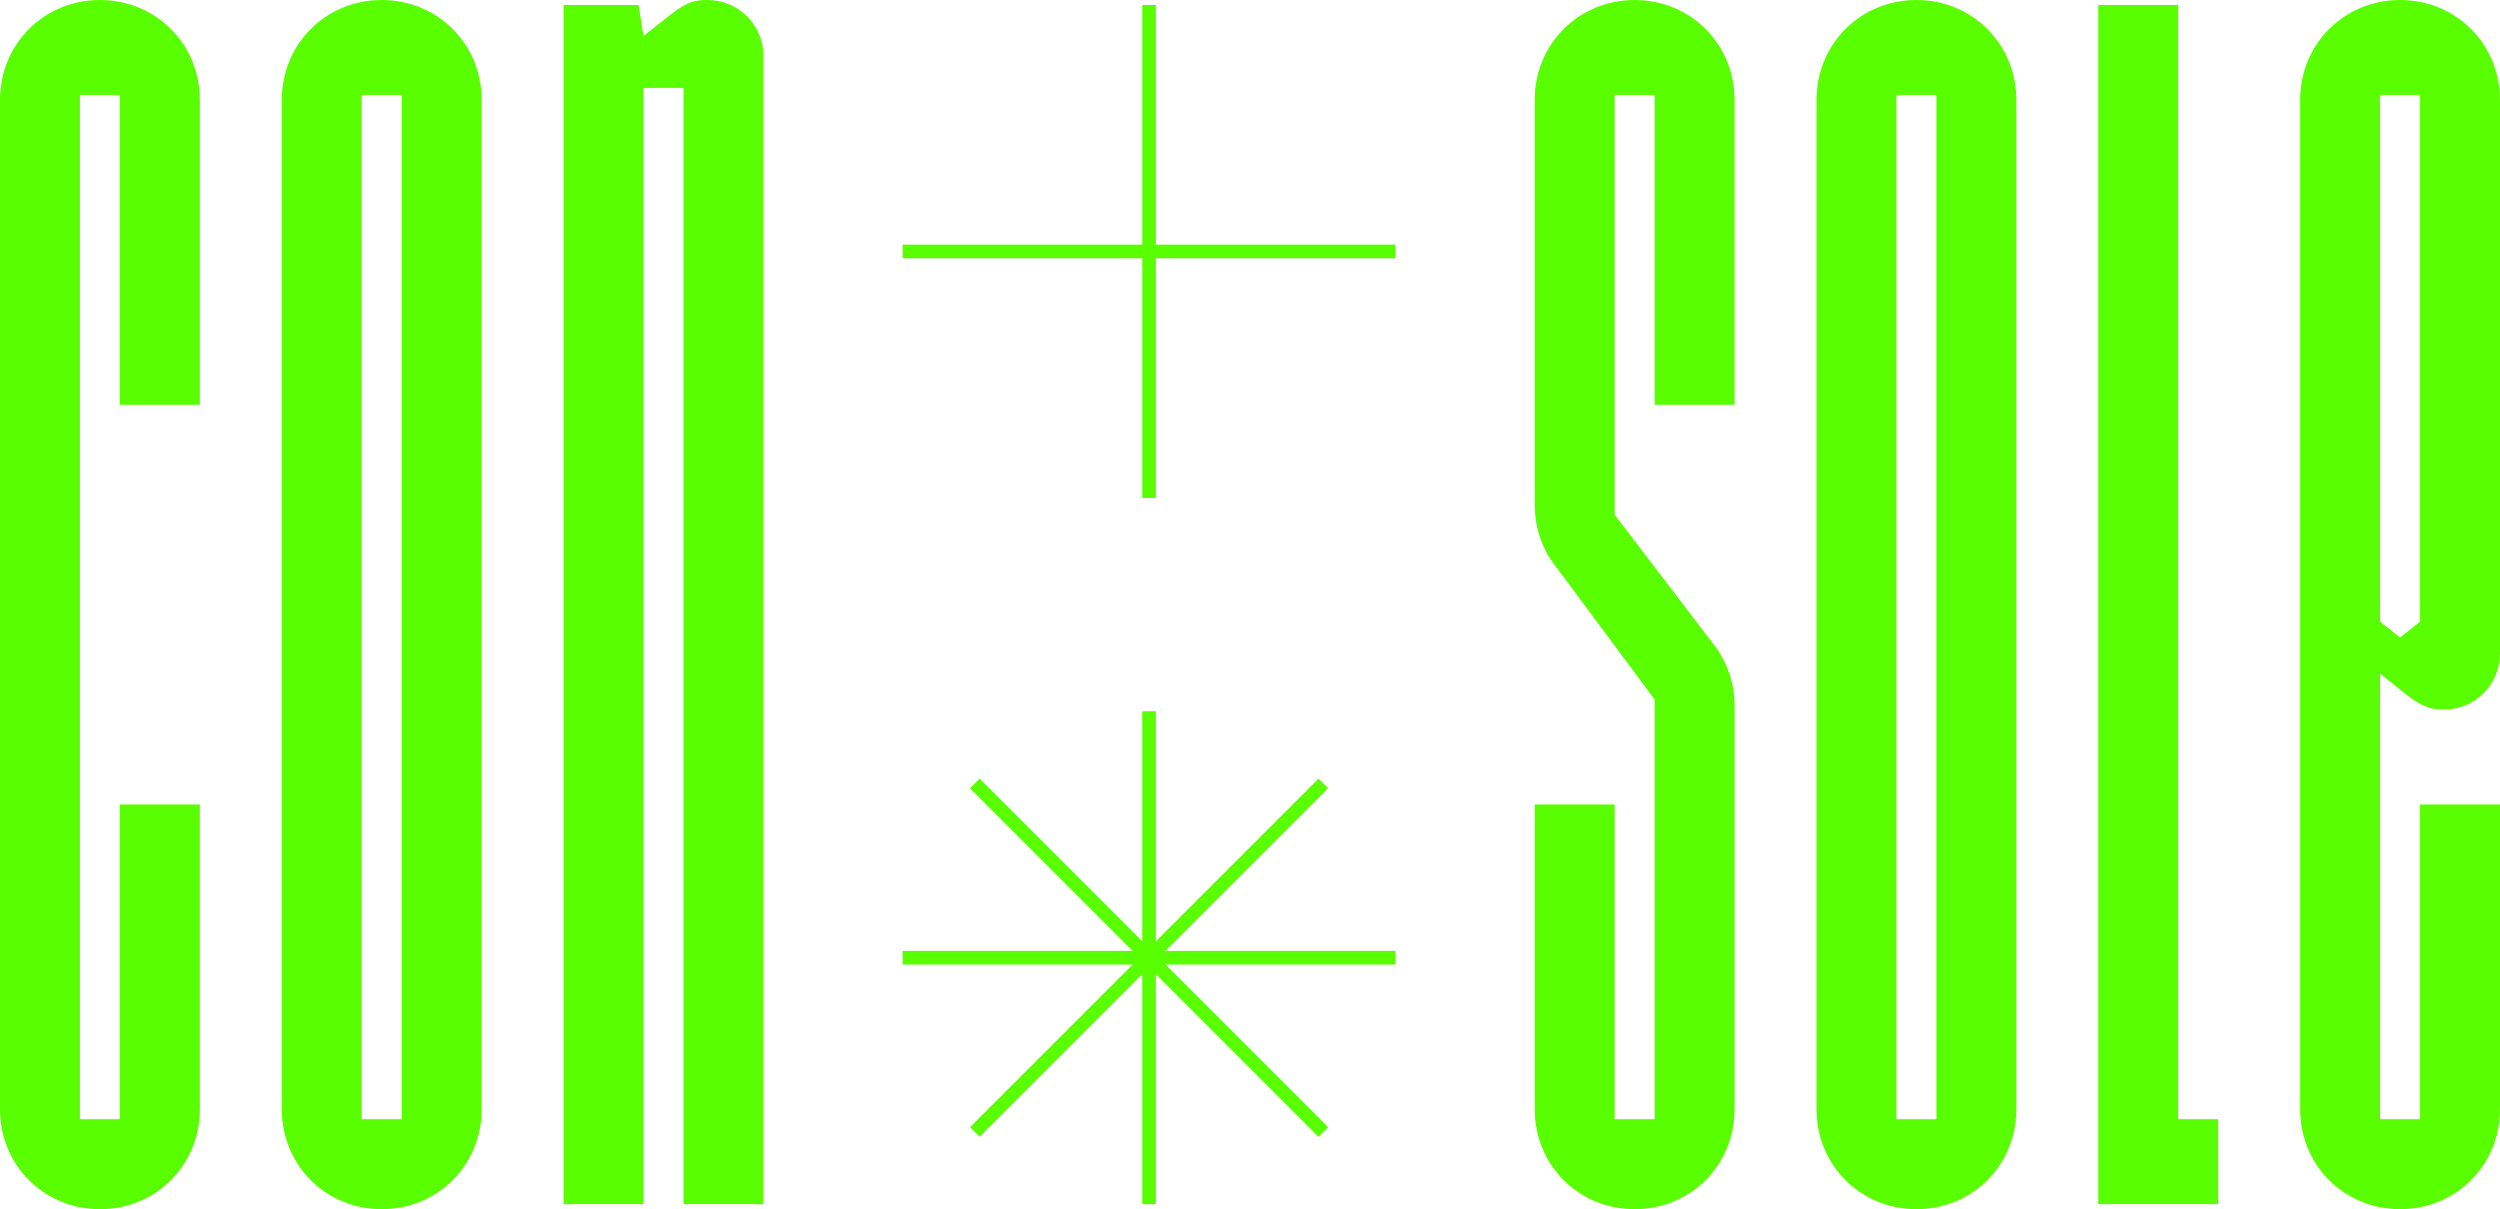
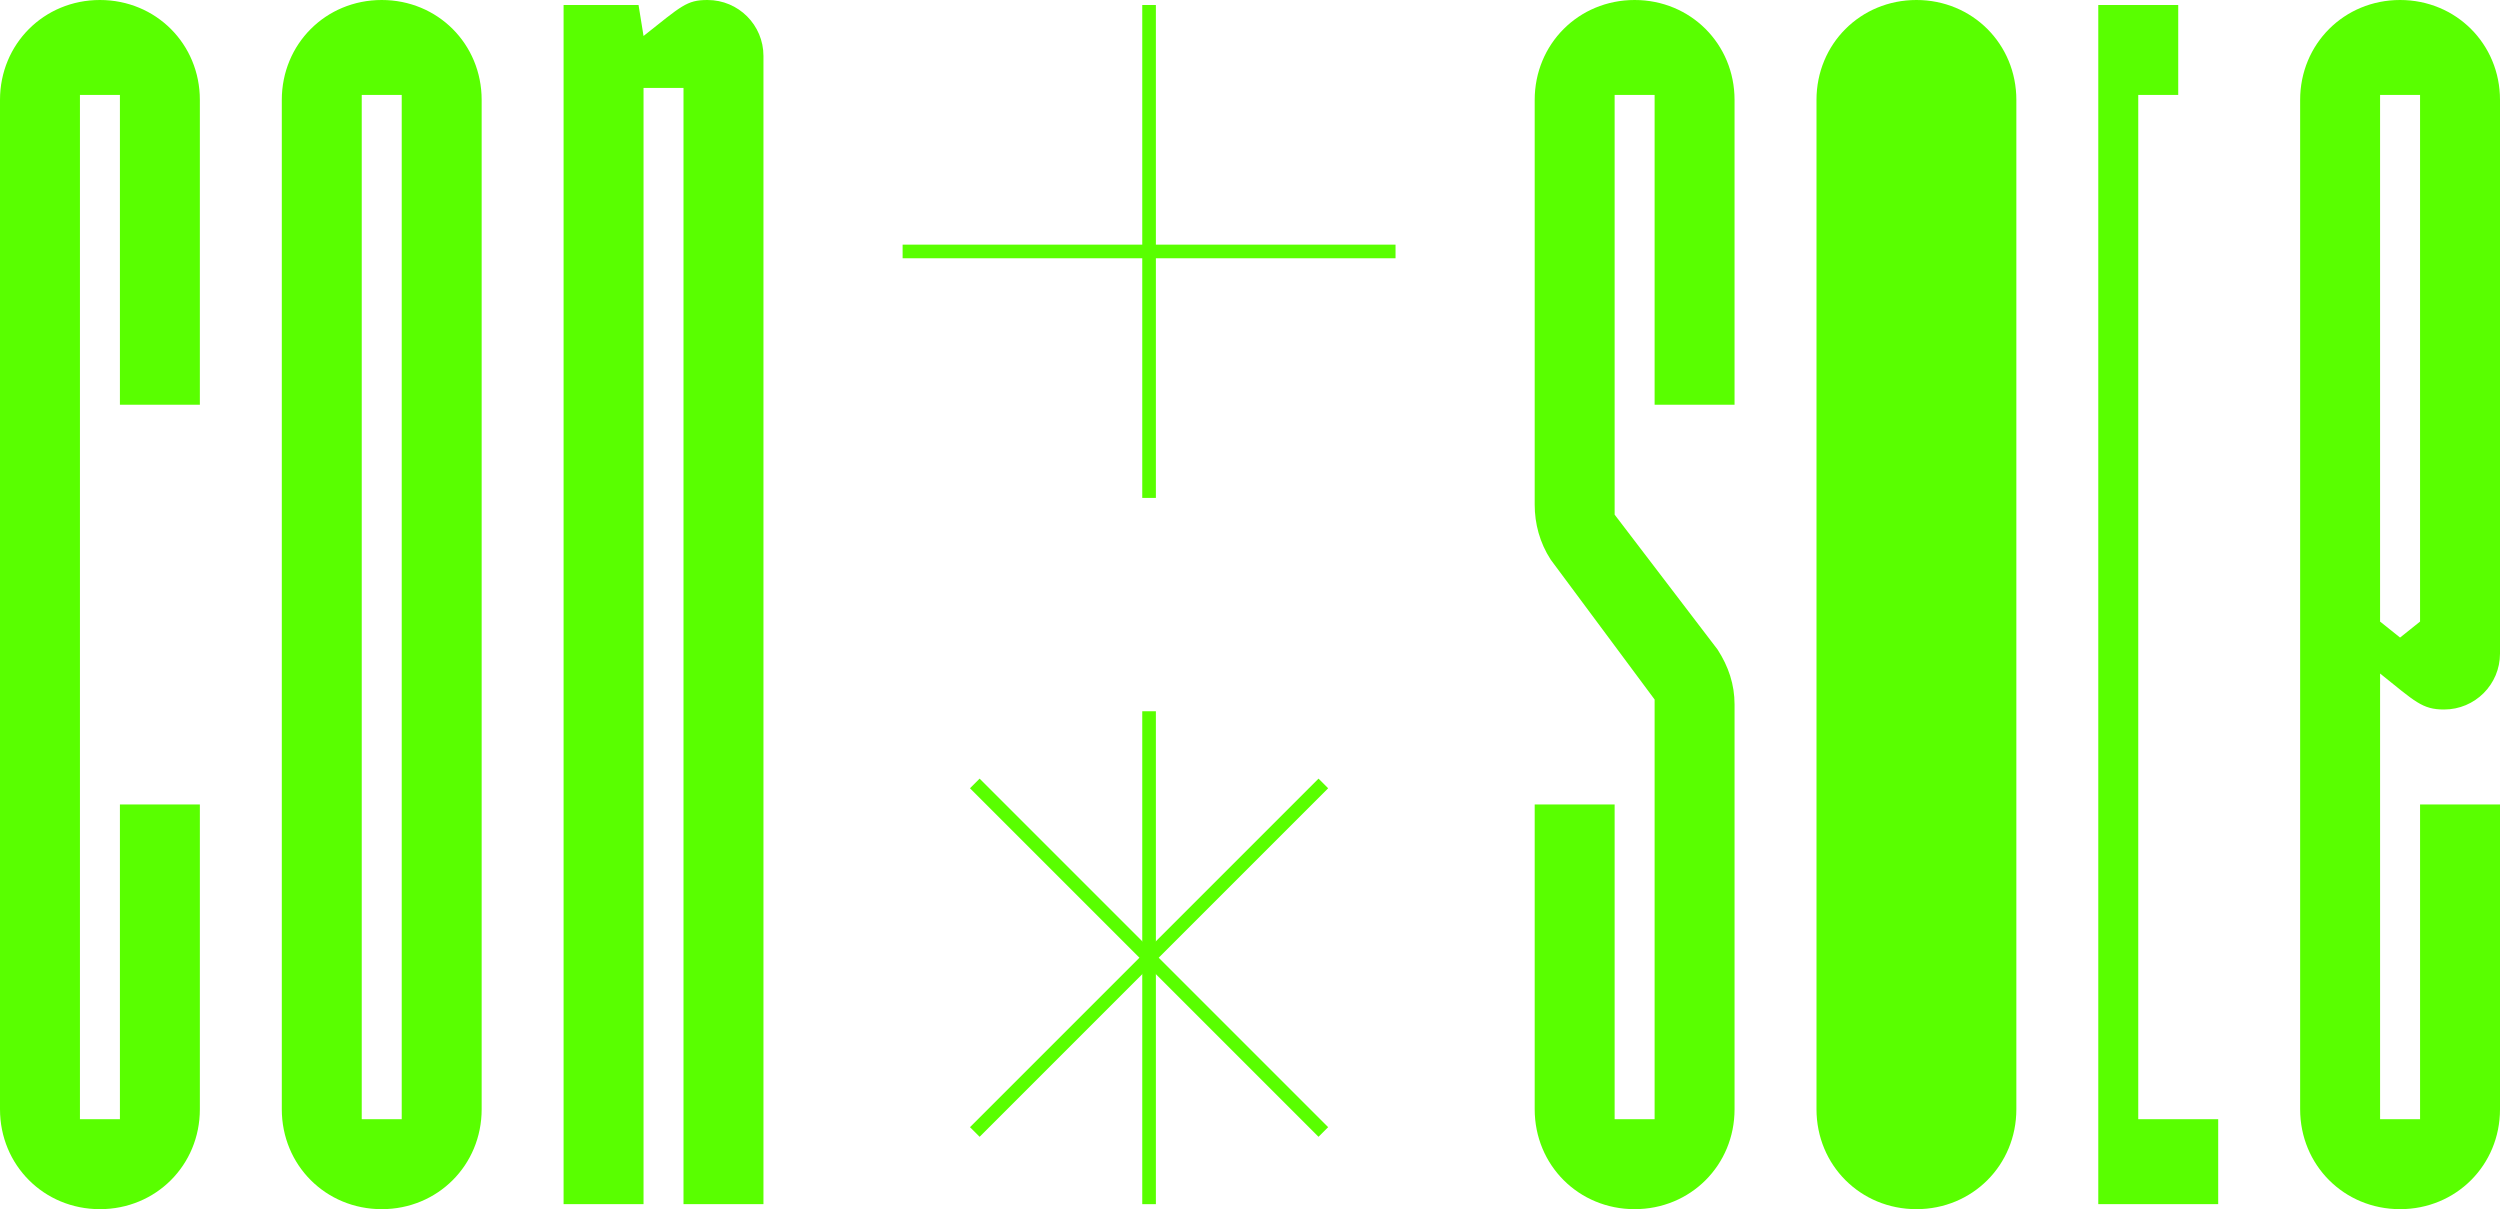
<svg xmlns="http://www.w3.org/2000/svg" id="Layer_1" viewBox="0 0 257.284 124.439">
  <defs>
    <clipPath id="clippath">
      <rect width="257.284" height="124.439" style="fill:none;" />
    </clipPath>
    <clipPath id="clippath-1">
      <rect width="257.284" height="124.439" style="fill:none;" />
    </clipPath>
  </defs>
  <g style="clip-path:url(#clippath);">
    <path d="M72.811 0c-2.16,0-2.674.617-6.582,3.702l-.514-3.188h-7.714v123.41h8.228V9.05h4.113v114.874h8.228V5.759C78.57,2.571,75.999 0,72.811 0M41.342,115.183h-4.114V9.77h4.114v105.413ZM39.285 0C33.526 0,29.001,4.525,29.001,10.284v103.87c0,5.76,4.525,10.285,10.284,10.285s10.284-4.525,10.284-10.285V10.284C49.569,4.525,45.044 0,39.285 0M10.284 0C4.525 0.0 0,4.525 0,10.284v103.87C0,119.914,4.525,124.439,10.284,124.439s10.284-4.525,10.284-10.285v-31.366h-8.227v32.395h-4.114V9.77h4.114v31.881h8.227V10.284C20.568,4.525,16.043 0,10.284 0" style="fill:#59ff00;" />
-     <path d="M249.056,63.968l-2.057,1.645-2.057-1.645V9.77h4.114v54.198ZM247.0 0c-5.759,0-10.284,4.525-10.284,10.284v103.87c0,5.76,4.525,10.285,10.284,10.285s10.284-4.525,10.284-10.285v-31.366h-8.227v32.395h-4.114v-45.868c3.6,2.88,4.319,3.703,6.582,3.703,3.188,0,5.759-2.571,5.759-5.759V10.284C257.284,4.525,252.758 0,247.0 0M224.169,115.183V.514h-8.228v123.41h12.341v-8.741h-4.113ZM199.282,115.183h-4.114V9.77h4.114v105.413ZM197.226 0c-5.759,0-10.284,4.525-10.284,10.284v103.87c0,5.76,4.525,10.285,10.284,10.285s10.284-4.525,10.284-10.285V10.284C207.51,4.525,202.984 0,197.226 0M168.225 0c-5.759,0-10.284,4.525-10.284,10.284v41.651c0,1.954.514,3.908,1.645,5.656l10.696,14.398v43.194h-4.114v-32.395h-8.227v31.366c0,5.76,4.525,10.285,10.284,10.285s10.284-4.525,10.284-10.285v-41.651c0-2.056-.617-3.908-1.748-5.656l-10.593-13.883V9.77h4.114v31.881h8.227V10.284C178.508,4.525,173.983 0,168.225 0" style="fill:#59ff00;" />
+     <path d="M249.056,63.968l-2.057,1.645-2.057-1.645V9.77h4.114v54.198ZM247.0 0c-5.759,0-10.284,4.525-10.284,10.284v103.87c0,5.76,4.525,10.285,10.284,10.285s10.284-4.525,10.284-10.285v-31.366h-8.227v32.395h-4.114v-45.868c3.6,2.88,4.319,3.703,6.582,3.703,3.188,0,5.759-2.571,5.759-5.759V10.284C257.284,4.525,252.758 0,247.0 0M224.169,115.183V.514h-8.228v123.41h12.341v-8.741h-4.113Zh-4.114V9.77h4.114v105.413ZM197.226 0c-5.759,0-10.284,4.525-10.284,10.284v103.87c0,5.76,4.525,10.285,10.284,10.285s10.284-4.525,10.284-10.285V10.284C207.51,4.525,202.984 0,197.226 0M168.225 0c-5.759,0-10.284,4.525-10.284,10.284v41.651c0,1.954.514,3.908,1.645,5.656l10.696,14.398v43.194h-4.114v-32.395h-8.227v31.366c0,5.76,4.525,10.285,10.284,10.285s10.284-4.525,10.284-10.285v-41.651c0-2.056-.617-3.908-1.748-5.656l-10.593-13.883V9.77h4.114v31.881h8.227V10.284C178.508,4.525,173.983 0,168.225 0" style="fill:#59ff00;" />
    <line x1="118.255" y1=".515" x2="118.255" y2="51.242" style="fill:none; stroke:#59ff00; stroke-width:1.402px;" />
  </g>
  <line x1="92.891" y1="25.878" x2="143.619" y2="25.878" style="fill:none; stroke:#59ff00; stroke-width:1.402px;" />
  <g style="clip-path:url(#clippath-1);">
    <line x1="118.255" y1="73.198" x2="118.255" y2="123.925" style="fill:none; stroke:#59ff00; stroke-width:1.402px;" />
  </g>
-   <line x1="92.891" y1="98.561" x2="143.619" y2="98.561" style="fill:none; stroke:#59ff00; stroke-width:1.402px;" />
  <line x1="100.32" y1="80.627" x2="136.189" y2="116.496" style="fill:none; stroke:#59ff00; stroke-width:1.402px;" />
  <line x1="100.32" y1="116.496" x2="136.189" y2="80.627" style="fill:none; stroke:#59ff00; stroke-width:1.402px;" />
</svg>